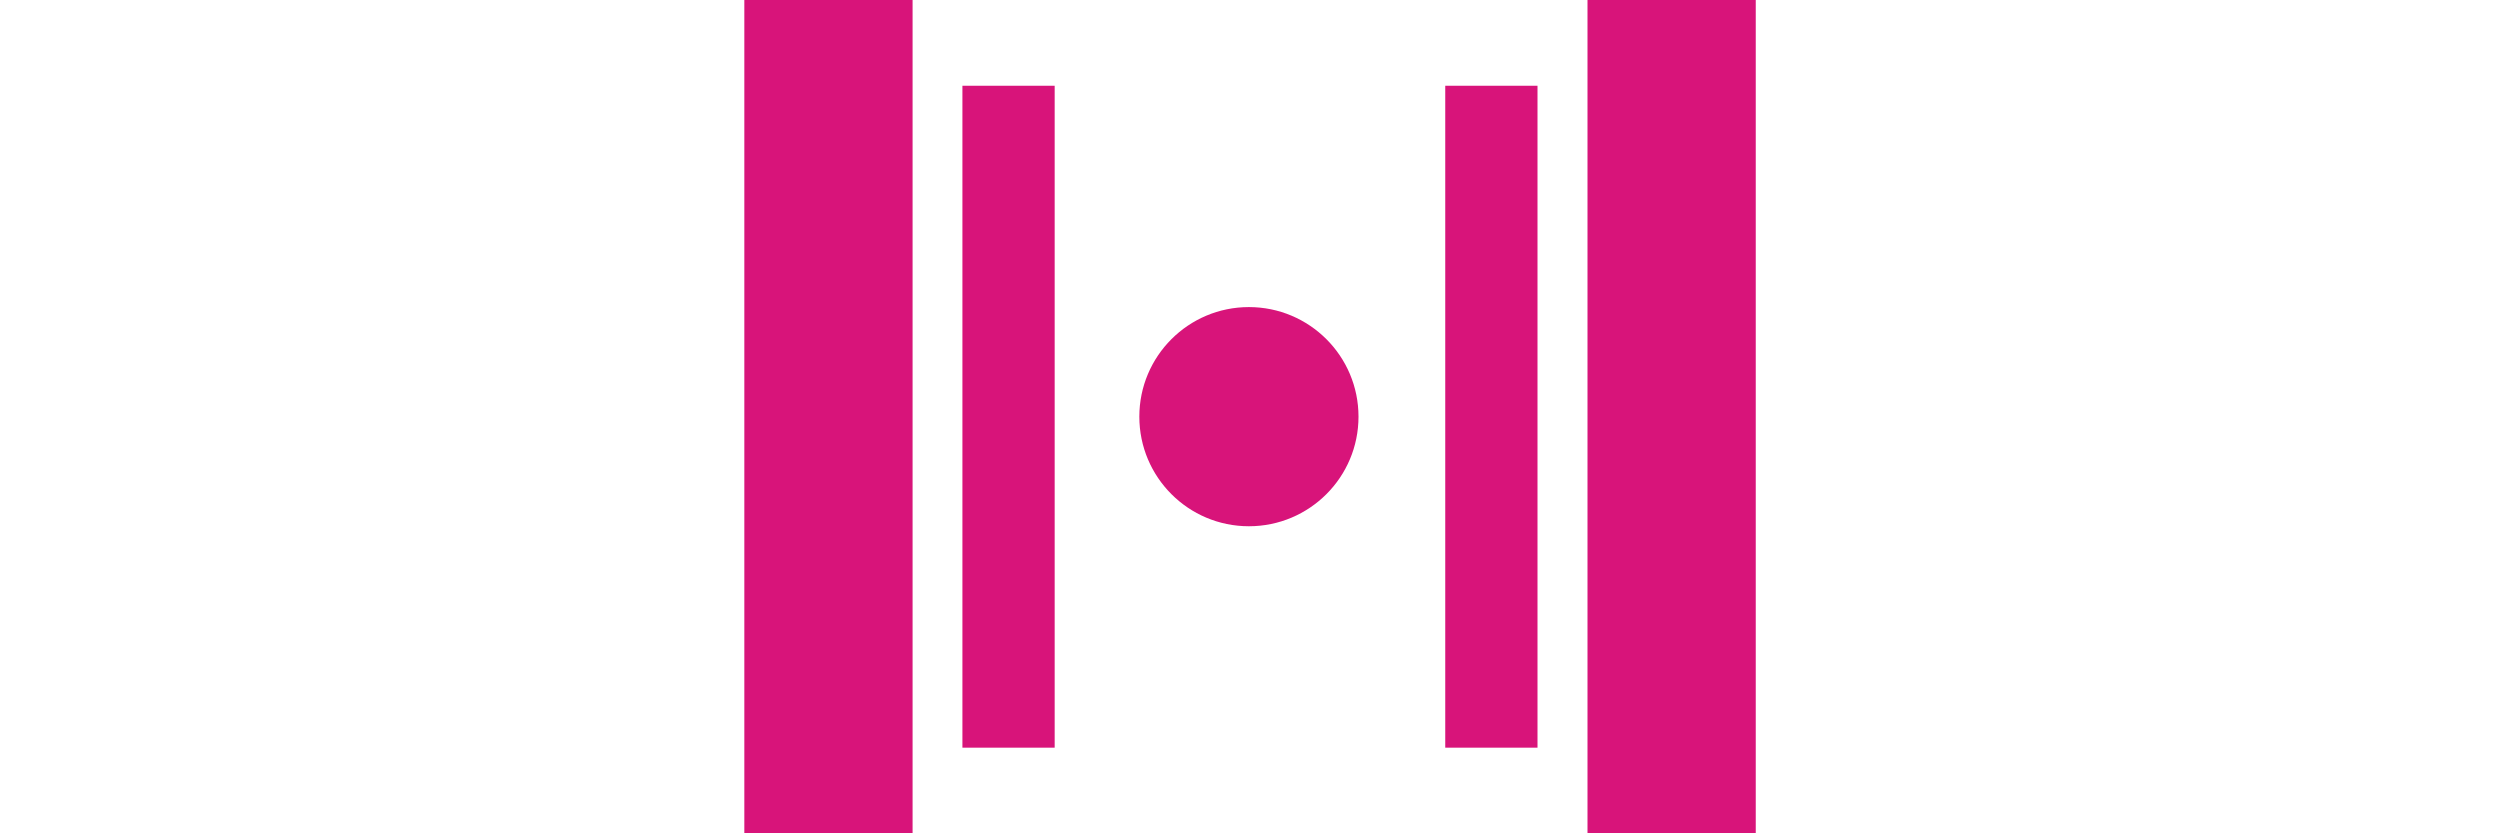
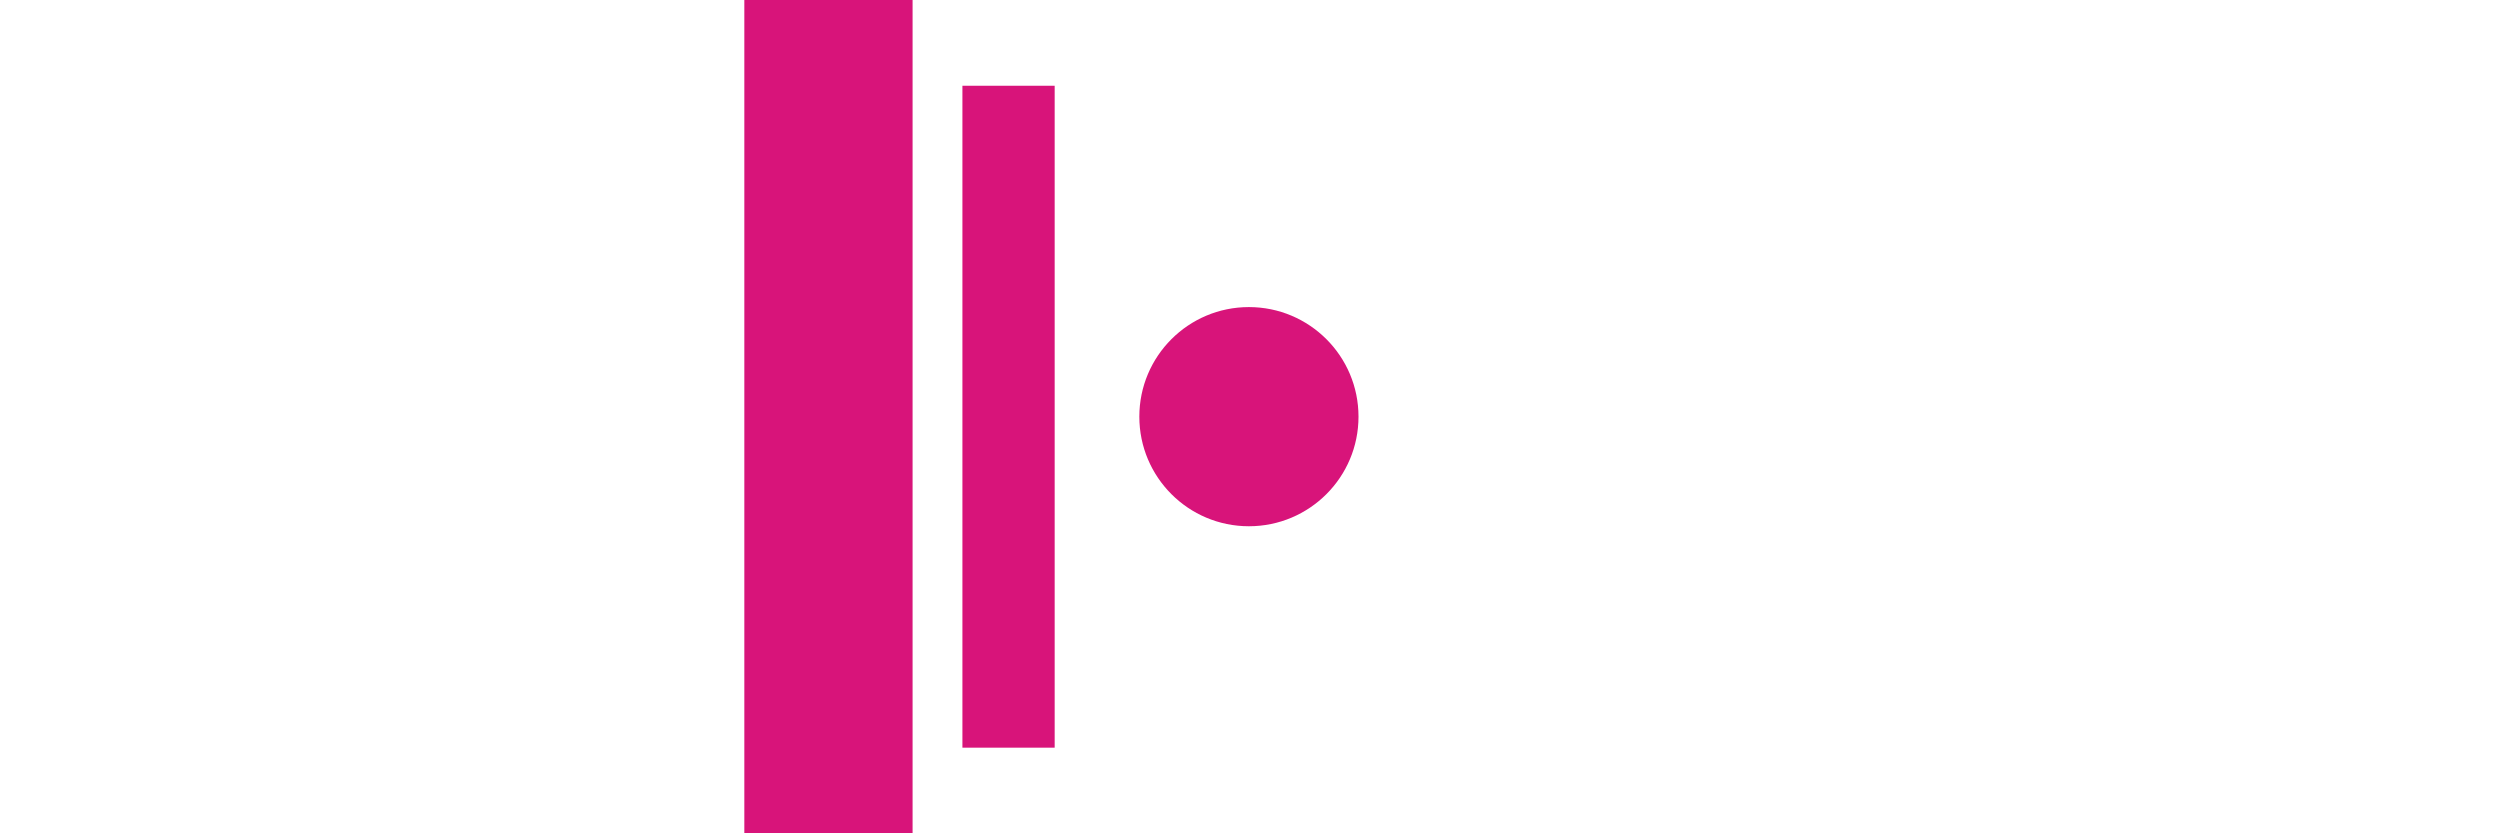
<svg xmlns="http://www.w3.org/2000/svg" id="Layer_1" viewBox="0 0 300 100">
  <rect x="89.32" width="20.19" height="100" style="fill:#d8147a;" />
  <rect x="115.49" y="10.29" width="11.07" height="79.43" style="fill:#d8147a;" />
-   <rect x="190.5" width="20.19" height="100" style="fill:#d8147a;" />
-   <rect x="173.43" y="10.29" width="11.07" height="79.43" style="fill:#d8147a;" />
  <circle cx="149.87" cy="50" r="13.15" style="fill:#d8147a;" />
</svg>